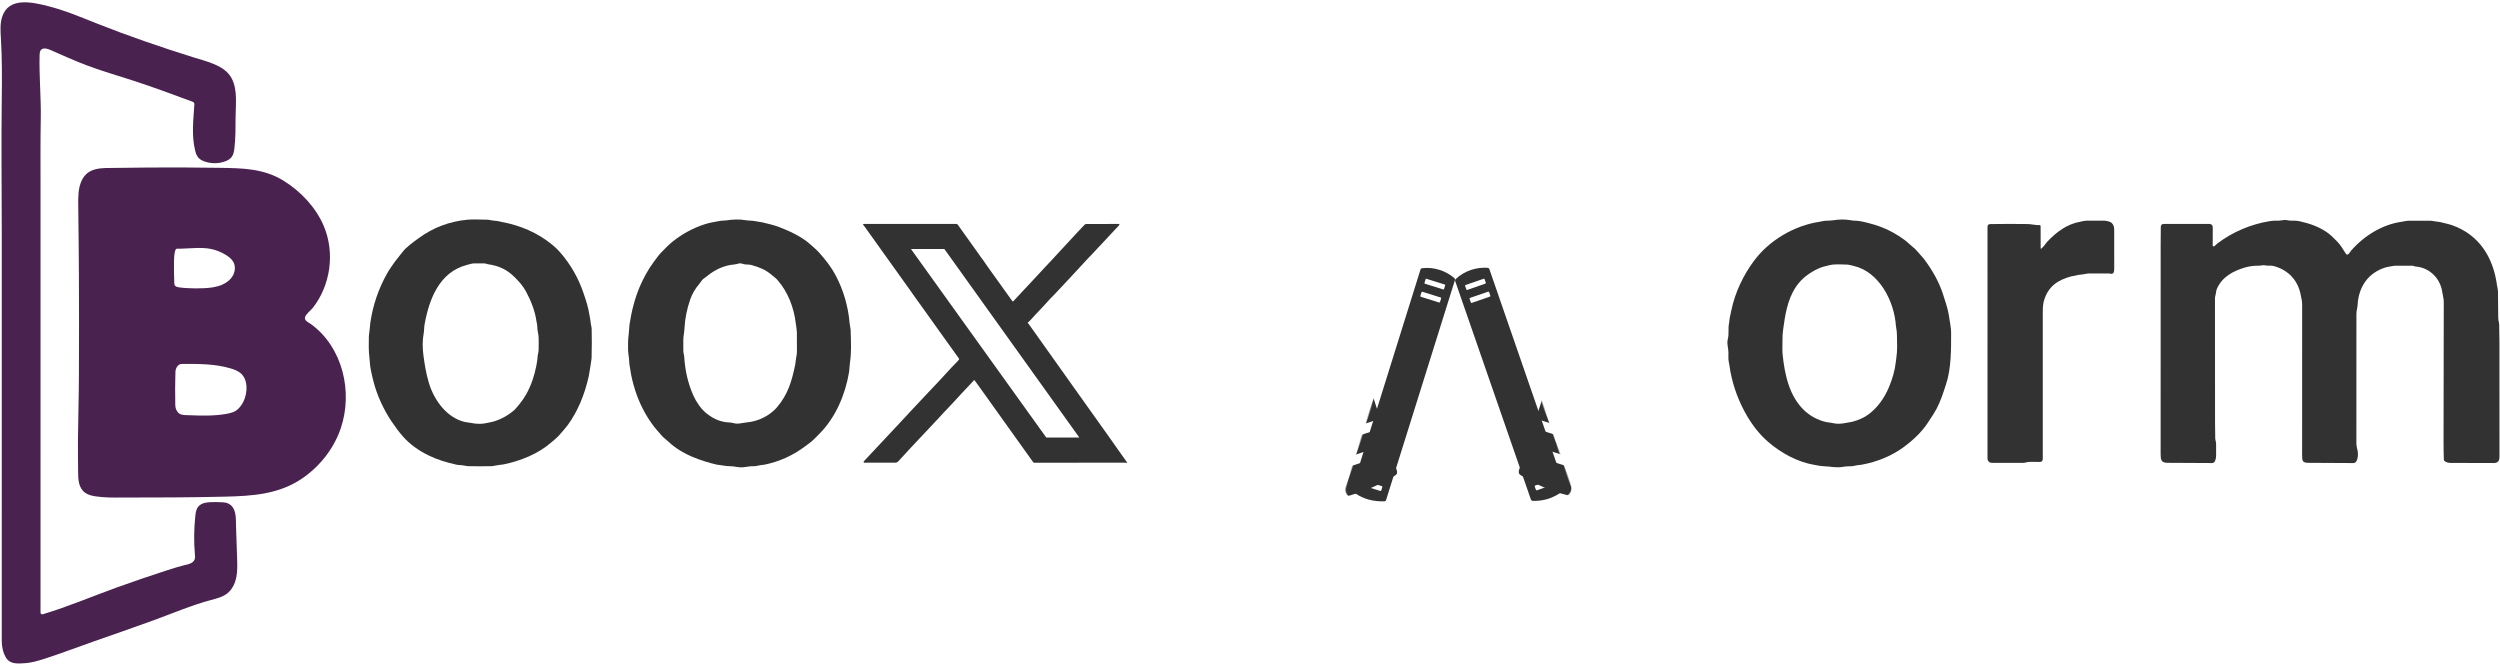
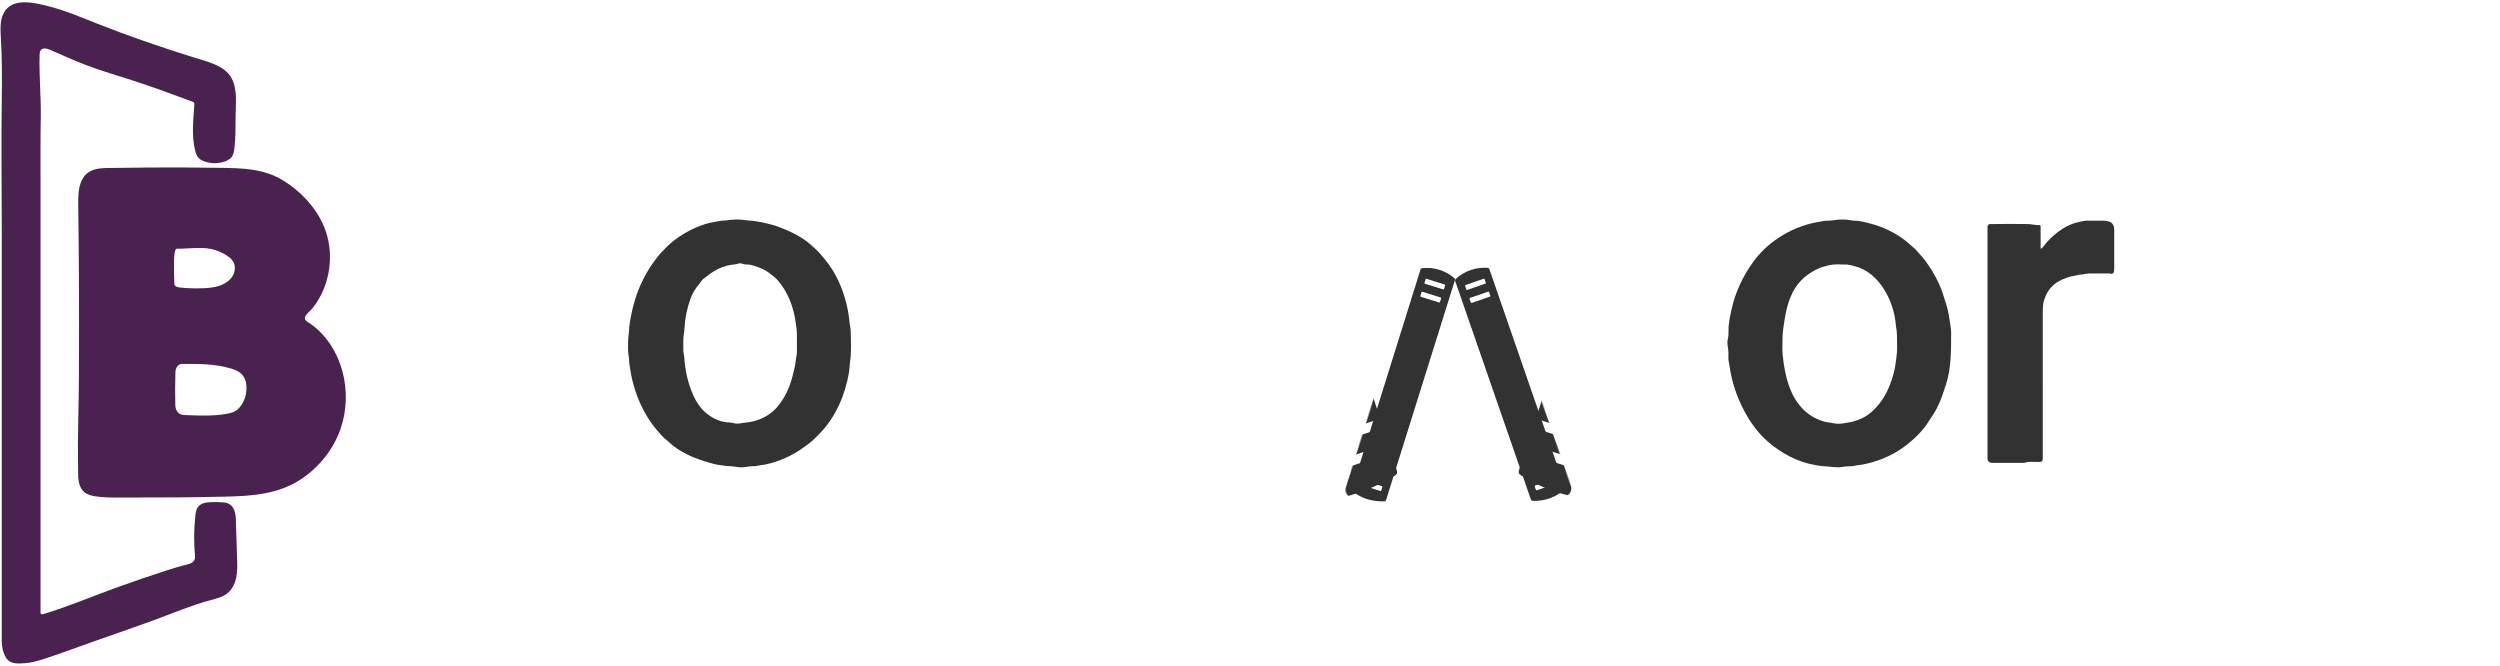
<svg xmlns="http://www.w3.org/2000/svg" version="1.1" id="Layer_1" x="0px" y="0px" viewBox="0 0 2805 747" style="enable-background:new 0 0 2805 747;" xml:space="preserve">
  <style type="text/css">
	.st0{fill:#323232;}
	.st1{filter:url(#Adobe_OpacityMaskFilter);}
	.st2{mask:url(#SVGID_1_);}
	.st3{filter:url(#Adobe_OpacityMaskFilter_00000115487012189274394790000015975917994707694473_);}
	.st4{mask:url(#SVGID_00000030464494445226051510000017365710113899673223_);}
	.st5{fill:#4A2250;}
</style>
  <path class="st0" d="M287.24,189.35" />
  <g>
    <g>
      <g>
        <defs>
          <filter id="Adobe_OpacityMaskFilter" filterUnits="userSpaceOnUse" x="1703.78" y="121.49" width="227.62" height="440.01">
            <feFlood style="flood-color:white;flood-opacity:1" result="back" />
            <feBlend in="SourceGraphic" in2="back" mode="normal" />
          </filter>
        </defs>
        <mask maskUnits="userSpaceOnUse" x="1703.78" y="121.49" width="227.62" height="440.01" id="SVGID_1_">
          <g class="st1">
            <path d="M1721.82,568.98c-0.78,0-1.56-0.01-2.35-0.04l-0.18-0.01l-0.18-0.02c-0.31-0.03-0.62-0.07-0.94-0.12       c-3.29-0.58-6.03-2.91-7.12-6.07l-84.91-245c-1.21-3.39-0.27-7.26,2.42-9.78c9.8-9.26,23.35-14.58,37.16-14.58       c1.31,0,2.62,0.05,3.91,0.15c3.63,0.28,6.78,2.67,8.04,6.09l13.6,39.33l2.03,5.88l0.44,1.26l26.68,77.14l42.12,121.81       c1.32,3.7,0.1,7.87-3.06,10.32c-1.31,1.01-2.62,1.96-4,2.9c-0.11,0.08-0.22,0.15-0.33,0.23       C1744.61,565.54,1733.71,568.98,1721.82,568.98z" />
            <path d="M1724.13,557.16c-3.31,0-6.3-2.09-7.43-5.21l-1.32-3.78c-0.7-2.06-0.56-4.21,0.38-6.11c0.93-1.89,2.54-3.31,4.54-3.98       l20.1-7.04c0.8-0.29,1.7-0.45,2.62-0.45c3.39,0,6.39,2.15,7.48,5.36l1.27,3.63c1.4,4.12-0.76,8.59-4.78,10.04l-20.23,7.09       C1725.86,557.02,1725,557.16,1724.13,557.16z" />
            <path d="M1718.89,542.44c-3.41,0-6.42-2.17-7.5-5.4l-1.18-3.46c-1.37-4.12,0.81-8.59,4.86-10.02l20.52-7       c0.77-0.24,1.57-0.36,2.37-0.36c3.35,0,6.36,2.13,7.48,5.29l1.23,3.6c0.68,2.01,0.54,4.16-0.4,6.06       c-0.94,1.9-2.57,3.32-4.58,3.99l-20.24,6.9C1720.61,542.3,1719.75,542.44,1718.89,542.44z" />
            <path d="M1651.01,346.9c-3.32,0-6.29-2.11-7.39-5.26l-1.41-4.06c-1.41-4.04,0.74-8.51,4.81-9.93l20.38-7.03       c0.84-0.3,1.71-0.45,2.6-0.45c3.32,0,6.28,2.11,7.37,5.25l1.4,4.06c0.69,1.96,0.56,4.09-0.36,5.98       c-0.91,1.87-2.5,3.28-4.46,3.97l-20.42,7.04C1652.79,346.74,1651.91,346.9,1651.01,346.9z" />
            <path d="M1645.92,332.35c-3.3,0-6.19-2.08-7.24-5.2l-1.45-4.18c-1.39-3.95,0.7-8.33,4.68-9.74l20.7-7.18l0.1-0.03       c0.75-0.23,1.52-0.35,2.31-0.35c3.31,0,6.2,2.08,7.25,5.19l1.45,4.18c1.39,3.95-0.7,8.33-4.68,9.74l-20.61,7.14       C1647.65,332.2,1646.79,332.35,1645.92,332.35z" />
          </g>
        </mask>
        <g class="st2">
          <g>
            <g>
              <path class="st0" d="M1805.2,538.24l3.32-10.11l-3.31,10.11l-6.91,21.04c-0.49,1.49-2.34,2.39-4.62,2.19        c-3.67-0.33-7.28-0.74-10.8-1.21c-0.21-0.03-0.44-0.05-0.66-0.08c-29.65-4.05-53.92-13.04-75.99-27.06        c-0.22-0.14-0.43-0.29-0.63-0.45c-1.44-1.14-2.11-2.64-1.7-3.93l6.77-20.72l52.51,16.78l22.56,7.21L1805.2,538.24z" />
              <polygon class="st0" points="1814.45,510.06 1808.52,528.13 1759.28,512.42 1732.48,503.87 1713.97,497.95 1719.89,479.83         1772.5,496.65 1794.41,503.66       " />
              <path class="st0" d="M1894.58,192.71h-0.01c-0.16-0.02-0.33-0.05-0.51-0.11l-18.94-6.11l-1.09-0.35l-52.6-16.81l-98.24,300.44        l19.55,6.24l26.06,8.31l48.96,15.63L1864.33,358l37.8-115.23l0.63-1.92l2.02-6.13l1.38-4.2c0.01-0.01,0.01-0.02,0.01-0.02        l3.86-11.77v-0.01l6.26-19.07L1894.58,192.71z M1779.08,459.34l-21.34-41.15l41.14-21.33l21.34,41.14L1779.08,459.34z" />
              <path class="st0" d="M1931.27,153.97l-11.94,36.38v0.01l-48.83-15.58l-2.94-0.95l-20.82-6.72c-0.21-0.07-0.41-0.1-0.6-0.12        c-0.03-0.01-0.05-0.01-0.07-0.01l-21.61-6.91h-0.01l1.8-5.52l3.3-10.06l6.8-20.79c0.46-1.4,2.11-2.26,4.21-2.21        c31.9,0.59,64.73,12.09,88.6,28.21C1930.9,150.88,1931.75,152.56,1931.27,153.97z" />
            </g>
          </g>
        </g>
        <defs>
          <filter id="Adobe_OpacityMaskFilter_00000070811696952458209670000009082141269790160517_" filterUnits="userSpaceOnUse" x="1342.55" y="121.48" width="225.2" height="440.54">
            <feFlood style="flood-color:white;flood-opacity:1" result="back" />
            <feBlend in="SourceGraphic" in2="back" mode="normal" />
          </filter>
        </defs>
        <mask maskUnits="userSpaceOnUse" x="1342.55" y="121.48" width="225.2" height="440.54" id="SVGID_00000030464494445226051510000017365710113899673223_">
          <g style="filter:url(#Adobe_OpacityMaskFilter_00000070811696952458209670000009082141269790160517_);">
            <path d="M1551.53,569.53c-1.08,0-2.14-0.02-3.18-0.06c-0.12,0-0.24-0.01-0.35-0.01c-13.4-0.59-24.78-4.75-34.76-12.71       c-0.35-0.28-0.68-0.58-1-0.93c-2.27-2.39-3.08-5.87-2.1-9.05l76.97-246.39c1.07-3.46,4.11-5.99,7.74-6.42       c2.03-0.24,4.1-0.37,6.16-0.37c12.76,0,25.63,4.78,35.3,13.12c2.81,2.43,3.9,6.27,2.78,9.79l-77.2,246.52       c-1.17,3.78-4.62,6.39-8.59,6.48C1552.71,569.52,1552.12,569.53,1551.53,569.53z" />
            <path d="M1548.94,557.89c-0.79,0-1.57-0.12-2.33-0.35l-20.33-6.27c-4.13-1.3-6.46-5.69-5.24-9.8l1.18-3.8       c1.03-3.32,4.06-5.56,7.54-5.56c0.79,0,1.57,0.12,2.33,0.35l20.32,6.27c4.16,1.29,6.5,5.71,5.22,9.88l-1.15,3.72       C1555.46,555.65,1552.43,557.89,1548.94,557.89z" />
            <path d="M1553.45,543.19c-0.82,0-1.64-0.13-2.43-0.38l-20.3-6.45c-4.17-1.34-6.46-5.8-5.13-9.94l1.11-3.5       c1.04-3.3,4.07-5.51,7.53-5.51c0.81,0,1.62,0.12,2.39,0.37l20.33,6.46c4.11,1.31,6.43,5.73,5.17,9.85l-1.15,3.61       C1559.92,540.99,1556.9,543.19,1553.45,543.19z" />
            <path d="M1614.9,346.45c-0.79,0-1.58-0.12-2.33-0.36l-20.5-6.43c-4.11-1.31-6.4-5.7-5.12-9.79l1.28-4.08       c1.03-3.28,4.03-5.48,7.46-5.48c0.79,0,1.58,0.12,2.33,0.36l20.5,6.43c4.11,1.29,6.4,5.68,5.12,9.79l-1.28,4.08       C1621.34,344.24,1618.34,346.45,1614.9,346.45z" />
            <path d="M1619.54,331.8c-0.76,0-1.52-0.11-2.24-0.34l-20.72-6.47c-1.9-0.58-3.55-1.95-4.5-3.75s-1.13-3.95-0.51-5.89l1.31-4.2       c0.97-3.2,3.92-5.38,7.31-5.38c0.76,0,1.51,0.11,2.23,0.33l20.73,6.48c1.9,0.58,3.56,1.96,4.51,3.77       c0.94,1.81,1.12,3.95,0.5,5.89l-1.3,4.19C1625.87,329.62,1622.93,331.8,1619.54,331.8z" />
          </g>
        </mask>
        <g class="st4">
          <g>
            <g>
              <path class="st0" d="M1551.78,479.87l-19.93,6.59l-21.82,7.2l-52.35,17.3l-3.24-10.06l19.45-6.44l25.92-8.58l48.71-16.12        v-0.01l-45.71-141.98l-37.11-115.25l-0.62-1.92l-1.96-6.13l-1.35-4.2c-0.01-0.01-0.01-0.02-0.01-0.02l-3.8-11.77v-0.01        l-6.13-19.08l-21.61,7.13c-0.02,0.01-0.04,0.02-0.06,0.03l-0.01,0.01c-0.12,0.07-0.26,0.14-0.42,0.19l-13.95,4.56l-2.11,0.69        l-3.9,1.28l-52.35,17.3h-0.01l97.02,300.31l3.24,10.06l5.86,18.11v0.01l18.43-6.09l26.66-8.82l48.98-16.22L1551.78,479.87z         M1452.08,439l20.7-41.39l41.39,20.7l-20.71,41.39L1452.08,439z M1567.63,529.1l-6.77-21.05l-19.37,6.39l-22.45,7.43        l-52.26,17.27l-1.35-4.17l1.34,4.16l6.69,20.71c0.42,1.28,1.85,2.11,3.68,2.18c0.26,0.01,0.51,0.01,0.77,0        c26.06-1.63,50.94-8.62,77.26-22.75c0.2-0.11,0.4-0.23,0.59-0.32c3.12-1.7,6.27-3.48,9.43-5.37        C1567.14,532.4,1568.11,530.59,1567.63,529.1z" />
              <path class="st0" d="M1448.81,160.09l-48.56,16.08h-0.02l-23.69,7.75c-0.22,0.08-0.42,0.18-0.6,0.29h-0.01l-21.51,7.11        l-1.79-5.52l-3.24-10.06l-6.72-20.78c-0.45-1.4,0.38-3.05,2.11-4.25c26.12-18.25,59.38-28.23,88.12-29.22        c2.1-0.07,3.77,0.79,4.19,2.2L1448.81,160.09z" />
            </g>
          </g>
        </g>
        <g>
          <g>
            <path class="st0" d="M1755.92,547.31L1713.8,425.5l-24.12-69.73l-0.4-1.16l-1.28-3.71l-0.88-2.54l-0.01-0.01l-2.46-7.13       l-13.55-39.2c-0.32-0.87-1.09-1.46-1.99-1.53c-12.27-0.92-25.85,3.19-35.76,12.56c-0.65,0.61-0.9,1.55-0.6,2.39l84.91,245       c0.27,0.78,0.94,1.33,1.74,1.47c0.11,0.02,0.22,0.03,0.33,0.04c11.08,0.41,21.26-2.39,31.56-9.32       c0.08-0.05,0.15-0.11,0.23-0.16c1.22-0.83,2.44-1.71,3.67-2.66C1755.95,549.22,1756.24,548.21,1755.92,547.31z M1645.31,324.91       l-1.47-4.23c-0.12-0.34,0.06-0.72,0.4-0.84l20.56-7.13c0.35-0.11,0.73,0.06,0.84,0.41l1.47,4.23c0.12,0.34-0.06,0.72-0.4,0.84       l-20.57,7.13C1645.8,325.44,1645.42,325.26,1645.31,324.91z M1671.67,332.83l-20.39,7.03c-0.42,0.15-0.89-0.08-1.04-0.51       l-1.4-4.05c-0.15-0.43,0.08-0.89,0.51-1.04l20.39-7.03c0.43-0.16,0.89,0.07,1.04,0.5l1.4,4.05       C1672.33,332.21,1672.1,332.68,1671.67,332.83z M1719.18,535.4c-0.47,0.16-0.99-0.09-1.15-0.57l-1.2-3.51       c-0.16-0.48,0.09-0.99,0.57-1.16l20.27-6.92c0.48-0.15,0.99,0.1,1.16,0.58l1.2,3.52c0.16,0.47-0.09,0.99-0.57,1.15       L1719.18,535.4z M1744.6,543.05l-20.17,7.07c-0.47,0.16-0.98-0.08-1.15-0.55l-1.29-3.69c-0.16-0.47,0.08-0.99,0.55-1.15       l20.17-7.07c0.47-0.17,0.99,0.08,1.15,0.55l1.29,3.69C1745.31,542.37,1745.07,542.88,1744.6,543.05z" />
          </g>
          <g>
            <path class="st0" d="M1631.74,312.01c-9.28-8-22.58-12.73-36.06-11.1c-0.88,0.11-1.63,0.71-1.9,1.56l-76.96,246.35       c-0.24,0.78-0.03,1.63,0.52,2.21c0.07,0.08,0.15,0.16,0.24,0.22c8.62,6.88,18.43,10.66,30.78,11.21c0.1,0.01,0.19,0,0.28,0.01       c1.46,0.06,2.97,0.07,4.51,0.04c0.95-0.02,1.78-0.66,2.07-1.57l38.34-122.44l21.94-70.09l0.36-1.17l1.17-3.73l0.8-2.55       c0-0.01,0-0.01,0-0.01l2.25-7.16v-0.01l12.34-39.4C1632.69,313.53,1632.42,312.6,1631.74,312.01z M1550.95,546.53l-1.15,3.72       c-0.15,0.47-0.65,0.74-1.12,0.59l-20.33-6.27c-0.47-0.15-0.73-0.65-0.59-1.12l1.15-3.72c0.15-0.47,0.65-0.74,1.12-0.59       l20.32,6.27C1550.83,545.56,1551.09,546.06,1550.95,546.53z M1555.44,532.04l-1.12,3.52c-0.15,0.47-0.66,0.74-1.13,0.59       l-20.33-6.46c-0.47-0.15-0.74-0.66-0.59-1.13l1.12-3.52c0.15-0.48,0.66-0.74,1.14-0.59l20.32,6.46       C1555.32,531.05,1555.58,531.56,1555.44,532.04z M1616.96,334.81l-1.28,4.07c-0.14,0.43-0.59,0.67-1.03,0.54l-20.48-6.43       c-0.43-0.14-0.67-0.59-0.53-1.03l1.28-4.07c0.14-0.43,0.59-0.67,1.03-0.53l20.48,6.43       C1616.86,333.92,1617.1,334.38,1616.96,334.81z M1621.49,320.07l-1.33,4.26c-0.11,0.35-0.47,0.54-0.82,0.43l-20.68-6.46       c-0.35-0.11-0.54-0.47-0.43-0.82l1.33-4.26c0.11-0.35,0.47-0.54,0.82-0.43l20.68,6.46       C1621.41,319.36,1621.6,319.73,1621.49,320.07z" />
          </g>
        </g>
      </g>
      <path class="st5" d="M46.72,55.36c-0.3,0.22-0.58,0.48-0.84,0.78c-1.29,1.53-1.41,3.7-1.46,5.69    c-0.62,23.86,1.78,47.62,1.32,71.44c-0.46,24.8-0.27,49.66-0.27,74.49c0,50.89,0,101.78,0,152.67c0,50.91,0,101.82,0,152.73    c0,50.93,0,101.85-0.01,152.78c0,7.13,0,14.26,0,21.39c0,1.08,0.88,1.96,1.96,1.96c0.16,0,0.32-0.02,0.48-0.06    c0.17-0.05,0.35-0.1,0.55-0.16c28.09-8.43,55.15-20.04,82.82-30c18.63-6.71,37.36-13.11,56.2-19.21    c7.6-2.46,15.16-4.79,22.92-6.57c3.22-0.74,6.61-2.31,7.86-5.37c0.79-1.92,0.58-4.08,0.4-6.14c-1.26-14.12-0.97-28.39,0.44-42.49    c0.39-3.87,0.97-7.97,3.47-10.94c3.38-4.01,9.19-4.78,14.43-4.95c4.18-0.14,8.37-0.08,12.55,0.18c2.17,0.13,4.39,0.33,6.35,1.27    c9.84,4.68,8.65,16.8,8.95,25.78c0.4,12.08,0.8,24.16,1.21,36.25c0.23,6.99,0.46,14.05-0.93,20.91    c-1.39,6.85-4.56,13.58-10.03,17.94c-5.24,4.17-11.99,5.79-18.46,7.52c-22.28,5.96-43.24,15.09-64.86,22.91    c-22.23,8.04-44.55,15.87-66.88,23.64c-17.86,6.21-35.79,13.14-53.97,19.04c-9.67,3.15-16.99,4.88-21.98,5.2    c-9.07,0.59-17.35,1.5-22.06-5.91c-3.46-5.44-4.91-12.57-4.91-18.93c0-50.63,0-101.27,0.01-151.9c0-50.89,0-101.78,0-152.67    c0-50.89,0-101.78,0-152.67c0-50.35-0.67-100.79-0.01-151.11c0.29-22.57,0.37-45.17-0.95-67.71c-0.47-8.1-1.1-16.42,1.36-24.15    C9.6-3.63,35.91,2.35,53.32,6.7c19.21,4.8,37.49,12.58,55.85,19.86c35.48,14.07,71.64,26.4,108.05,37.84    c14.48,4.55,35.1,8.89,42.69,23.44c6.93,13.27,4.43,29.49,4.42,43.85c0,11.55-0.01,23.12-1.31,34.59    c-0.39,3.47-0.97,7.08-3.08,9.86c-1.88,2.48-4.77,4-7.7,5.04c-7.38,2.61-15.67,2.56-23.02-0.13c-2.37-0.87-4.69-2.04-6.42-3.88    c-2.14-2.3-3.15-5.41-3.9-8.47c-4.09-16.78-1.96-34.01-0.86-51.01c0.05-0.85,0.09-1.76-0.39-2.46c-0.44-0.65-1.22-0.95-1.96-1.23    c-22.15-8.22-44.32-16.45-66.8-23.72c-16.99-5.49-34.18-10.44-50.9-16.72C83.97,68.3,70.3,62.11,56.58,56.05    C53.43,54.66,49.32,53.47,46.72,55.36z" />
      <path class="st5" d="M342.45,358.5c1.04,2.27,4.23,3.52,6.63,5.27c35.39,25.87,47.15,75.94,33.22,116.87    c-7.74,22.73-23.34,42.48-43.08,56.04c-26.15,17.96-56.05,19.84-86.71,20.57c-38.74,0.91-77.5,1.01-116.23,1.01    c-9.7,0.06-19.44,0.11-29.02-1.35c-4.27-0.65-8.64-1.66-12.08-4.28c-7.18-5.46-7.52-14.99-7.54-23.21    c-0.02-11.28-0.28-22.61-0.2-33.92c0.18-24.53,1-49.06,1.09-73.59c0.15-38.04,0.21-76.08-0.01-114.11    c-0.07-12.93-0.18-25.86-0.32-38.79c-0.14-12.92-0.29-25.84-0.43-38.76c-0.1-9.32-0.14-19,3.77-27.46    c7.23-15.67,23.11-14.15,37.72-14.39c12.98-0.22,25.95-0.37,38.93-0.45c25.96-0.16,51.91-0.04,77.87,0.35    c25.6,0.39,49.69,0.6,72.04,14.43c19.25,11.91,36.27,29.87,45.17,50.85c12.62,29.77,7.78,66.23-12.17,91.67    c-2.09,2.66-8.2,7.47-8.88,10.7C342,356.94,342.11,357.77,342.45,358.5z M263.51,300.73c-0.01-2.46-0.58-4.89-1.81-7.03    c-2.04-3.55-5.51-5.98-8.93-8.06c-4.73-2.88-9.91-4.93-15.31-6.16c-5.88-1.33-11.95-1.38-17.95-1.19    c-0.63,0.02-1.25,0.04-1.88,0.07c-1.03,0.04-2.06,0.09-3.09,0.14c-3.19,0.16-6.39,0.34-9.58,0.45c-1.32,0.04-2.65,0.11-3.96,0.12    c-1.34,0.01-2.65-0.52-3.67,0.66c-0.59,0.68-0.84,1.58-1.04,2.45c-0.82,3.6-0.99,7.32-1.07,11.02    c-0.18,8.15,0.05,16.31,0.36,24.46c0.03,0.71,0.06,1.44,0.32,2.11c0.76,1.96,3.72,2.45,5.52,2.73c3.04,0.47,6.18,0.61,9.25,0.79    c6.09,0.35,12.21,0.38,18.3,0.07c7.08-0.35,14.27-1.18,20.72-4.11c4.83-2.19,9.23-5.64,11.75-10.31    C262.78,306.44,263.52,303.57,263.51,300.73z M261.74,462.32c0.33-0.14,0.66-0.28,0.98-0.43c4.44-2.09,7.93-6.45,10.13-10.74    c2.68-5.23,3.9-11.23,3.72-17.09c-0.16-5.34-1.92-10.81-5.73-14.55c-3.31-3.25-7.84-4.91-12.29-6.22    c-17.92-5.27-36.35-5.03-54.85-4.94c-3.91,0.02-6.74,4.82-6.86,8.53c-0.4,12.6-0.46,25.2-0.18,37.79    c0.07,3.15,1.22,6.35,3.52,8.57c3.03,2.93,8.2,2.47,12.17,2.63c13.89,0.56,27.74,0.94,41.5-1.48    C256.53,463.92,259.23,463.35,261.74,462.32z" />
-       <path class="st0" d="M480.86,510.97c-11.63-5.68-21.15-12.68-28.55-21c-4.05-4.56-8.39-10.29-13.02-17.18    c-8.96-13.34-16.3-29.46-20.1-44.24c-2.53-9.84-3.9-16.78-4.13-20.83c-0.14-2.52-0.32-4.62-0.54-6.29    c-1.01-7.71-0.82-15.42-0.68-23.17c0.03-1.73,0.27-4,0.7-6.82c0.47-3.07,0.56-6.47,0.94-9.15c2.84-19.67,9.11-38.14,18.8-55.41    c2.66-4.74,6.04-9.37,9.28-13.95c2.3-3.25,5.45-6.54,7.98-10.03c4.06-5.58,11.98-11.09,18.1-15.59    c16.31-11.97,34.58-18.9,54.82-20.79c4.18-0.39,11.57-0.39,22.16-0.02c1.2,0.04,2.74,0.26,4.63,0.66    c2.76,0.59,5.52,0.46,8.21,1.11c1.17,0.29,2.35,0.54,3.54,0.76c20.77,3.86,40.21,12.09,56.58,25.56c3.33,2.75,6.19,5.47,8.56,8.18    c11.92,13.58,20.8,29.01,26.63,46.29c2.56,7.58,5.41,16.01,6.49,23.93c0.39,2.79,1.22,5.43,1.39,8.34    c0.15,2.73,1.13,5.21,1.2,7.86c0.25,9.59,0.22,20.19-0.08,31.8c-0.08,3.03-0.88,6.12-1.19,9.27c-0.15,1.48-0.43,3.15-0.84,5    c-0.5,2.24-0.65,4.67-1.11,6.73c-4.64,20.84-12.39,39.42-23.35,54.6c-1.62,2.25-4.93,6.18-9.92,11.79    c-2.74,3.08-5.96,5.51-9.09,8.23c-14.68,12.76-34.55,20.64-53.39,24.46c-0.73,0.15-2.7,0.4-5.89,0.76    c-2.71,0.3-5.23,1.18-7.84,1.23c-8.4,0.13-16.79,0.13-25.18,0c-1.33-0.02-3.31-0.29-5.95-0.82c-2.74-0.54-5.48-0.31-8.03-0.89    C500.87,518.82,491.01,515.92,480.86,510.97z M590.63,442.01c5.32-9.63,8.92-20.27,11.16-31.69c0.78-3.97,1.24-7.26,1.37-9.88    c0.12-2.53,1.07-4.74,1.15-7.37c0.15-4.83,0.16-9.67,0.03-14.51c-0.1-3.73-1.54-7.68-1.48-11.9c0.03-2.39-0.73-4.43-1.05-6.77    c-1.53-11.08-6.17-22.59-11.41-32.39c-3.64-6.81-7.8-11.39-13.3-16.81c-8.74-8.62-17.67-12.5-29.69-14.24    c-1.22-0.17-2.52-0.9-3.7-0.95c-2.64-0.11-6.43-0.11-11.36,0c-2.98,0.06-5.5,0.99-8.35,1.72c-31.07,7.98-42.54,38.47-47.65,66.92    c-0.54,2.99-0.35,6.54-0.97,9.8c-1.52,8.09-1.37,17.24-0.22,25.37c1.38,9.65,2.52,18.26,5.88,29.76    c5.79,19.78,20.25,39.74,40.65,44.42c2.14,0.5,4.75,0.55,7.16,1.1c4.57,1.06,11.87,1.38,16.42,0.2c2.83-0.73,6.05-1.1,8.38-1.79    c8.75-2.61,16.58-6.95,23.48-13.03c0.98-0.87,2.92-3.09,5.81-6.68C586.05,449.43,588.61,445.67,590.63,442.01z" />
      <path class="st0" d="M873.26,254.39c12.03,4.5,26.36,11.13,35.9,19.77c3.78,3.42,7.11,6.09,10.24,9.64    c6.74,7.61,12.7,14.89,18.38,25.51c8.27,15.46,14.04,34.7,15.49,53.33c0.22,2.8,1.11,5.41,1.18,8.08    c0.31,11.8,1.03,24.6-0.81,36.26c-0.56,3.56-0.46,7.33-1.01,10.63c-4.27,25.36-15.03,50.96-33.67,69.51    c-3.46,3.45-6.77,7.1-10.73,10.02c-1.66,1.22-3.31,2.45-4.96,3.69c-13.63,10.24-28.77,17.08-45.42,20.51    c-0.41,0.08-2.03,0.28-4.84,0.61c-2.24,0.25-4.21,1.09-6.42,1.1c-3.21,0.01-5.65,0.07-9.12,0.74c-3.97,0.77-7.94,0.74-11.9-0.07    c-4.77-0.99-9.07-0.33-14.04-1.38c-2.45-0.53-5.02-0.52-7.29-1.03c-9.38-2.13-18.52-5.04-27.41-8.73    c-8.15-3.38-18.62-9.25-25.95-16.24c-3.15-3.01-6.42-5.1-8.96-8.18c-2.72-3.3-5.95-6.59-8.31-9.72    c-9.35-12.42-16.36-26.04-21.04-40.86c-2.2-6.94-4.39-15.33-5.35-22.69c-0.39-3.01-1.17-5.72-1.23-8.79    c-0.08-4.81-1.27-9.67-1.31-14.06c-0.06-5.87-0.11-10.81,0.76-17.17c0.48-3.58,0.39-7.47,0.87-10.71    c2.12-14.32,6-29.88,11.8-43.18c3.69-8.47,9.19-18.91,15.33-27.01c2.83-3.73,5.42-7.63,8.69-10.93c4.05-4.08,8.18-8.5,12.47-11.92    c11.1-8.86,23.28-15.41,36.55-19.66c5.15-1.65,10.96-2.48,16.61-3.58c2.52-0.49,5.12-0.24,7.57-0.64    c6.26-1.01,14.31-1.45,21.1-0.19c3.89,0.71,7.25,0.31,10.81,1.1c2.78,0.63,5.66,0.73,8.26,1.38    C861.43,251.02,867.89,252.38,873.26,254.39z M805.88,301.68c-6.55,3.07-11.25,7.12-16.93,11.39c-1.47,1.11-3,3.97-4.43,5.6    c-4.56,5.2-7.97,11.1-10.23,17.71c-3.49,10.24-5.79,21.02-6.28,31.83c-0.2,4.49-1.31,9.08-1.34,13.05    c-0.04,4.11-0.03,8.23,0.03,12.35c0.03,2.26,0.86,4.41,1,6.66c0.95,15.26,4.07,29.55,10.31,43.61    c3.01,6.79,8.66,15.18,14.52,19.82c8.35,6.61,16.32,10,26.64,10.37c1.02,0.04,2.39,0.29,4.11,0.74c5.11,1.35,9.3-0.37,13.86-0.78    c8.55-0.77,16.48-3.4,23.8-7.89c3.69-2.26,8.19-6.01,10.93-9.26c12.19-14.42,16.49-28.93,20.37-47.83    c0.5-2.45,0.53-5.34,1.11-8.03c0.52-2.44,0.79-4.43,0.8-5.96c0.06-7,0.05-14-0.04-20.99c-0.06-4.18-0.83-7.92-1.2-11.06    c-2.12-17.85-8.73-35.26-20.48-48.76c-1.89-2.19-4.38-3.9-6.64-5.85c-6.82-5.9-13.96-8.6-22.51-11c-2.41-0.67-4.57-0.57-7.05-0.72    c-2.1-0.14-4.95-1.76-7.03-1.12c-2.16,0.67-4.05,1.06-5.66,1.19C817.77,297.21,811.8,298.9,805.88,301.68z" />
      <path class="st0" d="M2035.72,521.58c-18.66-3.1-37.4-13.21-52.2-26.08c-10.01-8.71-18.74-20-26.18-33.88    c-8.63-16.12-14.44-33.54-16.94-51.65c-0.39-2.82-1.19-5.41-1.14-8.23c0.03-2.27,0.04-4.54,0.01-6.81    c-0.06-4.99-2.03-8.83-0.67-14.34c1.55-6.31,0.14-11.6,1.35-17.65c0.44-2.19,0.39-4.45,0.84-6.47c0.63-2.86,1.24-5.72,1.85-8.59    c4.22-19.94,13.23-38.93,25.34-55.26c17.13-23.08,45.31-39.62,73.66-43.8c2.21-0.33,4.31-1.03,6.44-1.13    c2.89-0.14,5.49-0.03,8.47-0.51c5.84-0.93,13.24-1.34,19.47-0.14c1.83,0.35,3.31,0.53,4.44,0.53c5.64,0.01,10.7,1.33,18.12,3.27    c14.74,3.85,28.08,10.42,40.02,19.69c2.43,1.88,5.69,5.21,8.76,7.64c1.23,0.97,2.33,2.05,3.29,3.24c2.73,3.4,6.1,6.51,8.5,9.74    c9.43,12.65,16.27,25.21,20.5,37.7c3.55,10.47,5.78,18.22,6.68,23.27c1.89,10.63,2.83,17.53,2.83,20.7    c0.01,19.85,0.18,40.46-5.75,58.5c-3.51,10.66-5.94,18.46-10.58,27.35c-1.71,3.29-5.22,8.86-10.53,16.72    c-6.01,8.89-14.54,17.45-25.6,25.69c-13.68,10.19-29.75,16.98-48.22,20.39c-0.24,0.05-1.76,0.22-4.55,0.51    c-2.13,0.23-4.06,1.01-6.07,1.1c-3.37,0.14-6.36,0.07-9.83,0.7c-7.9,1.43-14.44-0.46-21.63-0.67    C2042.64,523,2039.55,522.22,2035.72,521.58z M2119.48,434.21c4.03-9.67,6.52-18.72,7.48-27.15c0.26-2.27,0.5-4.11,0.73-5.52    c1.32-8.19,0.83-17.17,0.68-25.47c-0.06-3.09-0.3-5.6-0.72-7.54c-0.25-1.15-0.39-2.13-0.44-2.94    c-1.76-27.28-18.68-60.79-47.49-67.25c-2.88-0.65-5.41-1.47-8.09-1.51c-5.86-0.07-13.04-0.72-18.71,0.64    c-4.35,1.05-8.59,1.96-12.48,3.73c-5,2.28-9.66,5.08-13.99,8.41c-4.23,3.26-7.92,7.18-11.07,11.75    c-10.27,14.91-12.58,33.31-14.65,48.07c-0.4,2.84-0.62,4.95-0.66,6.33c-0.32,11.32-0.31,18.67,0.04,22.06    c2.3,22.3,7.46,47.12,24.71,63.03c6.52,6.01,14.23,10.17,23.13,12.47c2.76,0.71,6.04,0.77,9.16,1.54c3.92,0.97,9.1,0.66,13.13-0.2    c2.71-0.58,5.62-0.82,8.08-1.46c7.43-1.94,13.56-4.75,18.37-8.42C2106.51,457.29,2114.11,447.1,2119.48,434.21z" />
-       <path class="st0" d="M2484.44,276.27c1.39-0.97,2.6-2.49,3.88-3.44c17.01-12.67,37.29-21.41,58.81-24.78    c3.47-0.55,6.87-0.45,10.42-0.51c0.29-0.01,1.88-0.22,4.77-0.65c2.69-0.39,5.18,0.65,7.57,0.66c3.57,0.01,6.83-0.08,10.37,0.71    c11.2,2.52,20.83,5.78,30.38,12.22c4.17,2.81,7.68,6.46,11.38,10.2c4.19,4.25,6.5,8.41,10.05,13.99c0.6,0.95,1.33,1.24,2.18,0.87    c1.28-0.54,2.81-3.29,3.55-4.14c14.65-16.91,35.06-29.45,56.66-32.55c2.84-0.41,5.63-1.16,8.03-1.18    c7.9-0.07,15.8-0.09,23.69-0.04c1.44,0.01,3.27,0.24,5.5,0.68c2.49,0.5,4.95,0.49,7.33,1.13c4.19,1.12,8.77,1.99,12.53,3.33    c30.21,10.77,45.85,36.14,50.01,66.74c0.36,2.67,1.17,5.14,1.18,7.78c0.03,9.89,0.13,19.78,0.31,29.66    c0.05,2.63,0.97,4.91,1.05,7.45c0.19,6.47,0.29,12.95,0.29,19.42c-0.01,43,0,86,0.03,129c0.01,4.5-2.14,6.73-6.45,6.7    c-16.08-0.14-32.16-0.18-48.25-0.13c-2.57,0.01-4.8-0.62-6.69-1.89c-0.63-0.43-1.02-1.13-1.04-1.89    c-0.22-6.79-0.33-13.55-0.32-20.29c0.05-52.17,0.13-104.33,0.25-156.5c0.01-3.79-1.1-7.04-1.6-10.71    c-2.16-15.93-14.41-27.95-30.35-29.11c-0.98-0.07-2.18-0.89-3.49-0.89c-6.16-0.03-12.32-0.02-18.48,0.03    c-1.52,0.01-3.19,0.21-5,0.61c-2.23,0.48-4.58,0.71-6.62,1.36c-19.61,6.22-30.09,21.92-31.18,42.37    c-0.16,3.05-1.29,6.26-1.29,9.59c0.01,48.67,0,97.33-0.03,146c0,1.5,0.45,4,1.34,7.49c0.75,2.91,0.87,14.05-4.75,14    c-16.55-0.17-33.09-0.25-49.64-0.26c-7.44-0.01-7.84-1.73-7.85-8.73c-0.03-89.17-0.02-145.5,0.04-169    c0.01-3.85-0.95-7.2-1.65-10.84c-3.14-16.23-13.76-27.63-29.78-32.09c-2.65-0.73-5.01-0.59-7.72-0.6c-0.01,0-1.26-0.15-3.77-0.44    c-1.83-0.21-3.48,0.52-5.17,0.5c-5.45-0.06-10.66,0.46-15.94,2.01c-13.73,4.05-25.83,10.63-31.67,24.05    c-0.93,2.13-0.8,4.53-1.47,6.75c-0.42,1.38-0.63,2.6-0.64,3.66c-0.03,46.42,0,92.84,0.08,139.25c0.02,9.79,0.1,15.95,0.23,18.5    c0.09,1.67,0.96,3.65,0.96,5.71c0,4.5,0,9,0,13.5c0,2.43-0.93,8.03-4.26,8.01c-16.75-0.14-33.5-0.23-50.25-0.26    c-7.19-0.02-7.72-3.46-7.73-9.82c-0.01-78.05,0-156.09,0.03-234.14c0-6.84,0.05-13.75,0.15-20.73c0.03-2.22,1.16-3.33,3.37-3.33    h51.4c1.95,0,3.53,1.58,3.53,3.52v0.01l-0.05,20.54c0,0.63,0.51,1.14,1.13,1.14C2484.02,276.47,2484.25,276.4,2484.44,276.27z" />
      <path class="st0" d="M2290.55,278.8c2.58-2.11,4.63-5.65,6.51-7.65c10.07-10.7,22.33-19.91,37.15-22.41    c2.29-0.39,4.37-1.11,6.67-1.12c6.59,0,13.18-0.02,19.76-0.06c1.71-0.01,6.75,0.97,8.12,2.1c2.52,2.08,3.36,4.52,3.38,7.97    c0.09,14.15,0.1,28.29,0.02,42.44c-0.02,2.01,0.22,5.06-1.24,6.45c-1.54,1.45-3.44,0.31-4.94,0.29    c-7.21-0.06-14.42-0.06-21.62,0.01c-3.45,0.03-6.84,1.2-10.5,1.39c-1.29,0.07-2.69,0.32-4.21,0.77c-1.88,0.56-3.98,0.66-5.66,1.1    c-15.34,4.04-26.13,11.51-30.69,27.39c-0.87,3.02-1.3,7.13-1.3,12.34c0.03,55.09,0.03,110.09-0.01,165.01    c-0.01,2.41-1.22,3.58-3.63,3.49c-4.02-0.15-8.06-0.15-12.11-0.02c-2.12,0.07-3.92,1.05-5.91,1.05c-12.13-0.01-24-0.02-35.62-0.03    c-2.62-0.01-4.75-2.13-4.75-4.75l0.01-259.97c0-2.07,1.04-3.13,3.11-3.16c14.02-0.23,28.02-0.24,42-0.04    c4.14,0.06,8.76,1.4,13.39,1.17c0.56-0.03,1.04,0.41,1.07,0.97c0,0.02,0,0.03,0,0.05l0.06,24.77    C2289.61,279.16,2289.92,279.31,2290.55,278.8z" />
-       <path class="st0" d="M1092.68,426.73c-0.44,0.36-0.75,0.89-1.14,1.31c-4.54,4.89-9.14,9.78-13.82,14.67    c-2.3,2.41-4.84,5.38-6.76,7.4c-2.83,2.97-5.49,5.79-7.98,8.48c-1.37,1.48-2.82,2.99-4.33,4.53c-1.97,2.01-3.71,4.12-5.65,6.18    c-10.31,10.96-20.64,21.94-30.97,32.94c-4.88,5.19-9.67,10.39-14.39,15.61c-0.62,0.68-1.81,1.25-2.78,1.25    c-10.58,0.02-21.57,0.02-32.95-0.02c-0.77,0-1.49,0.18-2.28,0.09c-0.43-0.04-0.74-0.43-0.7-0.86l0,0c0.03-0.32,0.17-0.61,0.4-0.85    c6.64-7.04,13.24-14.09,19.81-21.14c1.49-1.61,2.94-3.16,4.33-4.65c5.17-5.54,10.27-10.98,15.3-16.33    c4.9-5.22,9.59-10.27,14.08-15.16c2.04-2.23,4.18-4.51,6.41-6.83c7.46-7.76,14.75-15.91,22.31-23.68    c1.53-1.57,2.92-3.06,4.17-4.47c3.86-4.32,7.87-8.45,11.75-12.74c1.94-2.14,4.24-4.53,6.9-7.16c0.6-0.59,1.12-1.22,1.58-1.87    c0.23-0.33,0.23-0.77-0.01-1.1c-5.47-7.58-10.96-15.25-16.46-22.99c-1.56-2.19-3.16-4.42-4.82-6.69    c-2.17-2.96-4.24-6.04-6.39-8.98c-2.03-2.78-4.04-5.61-6.05-8.47c-1.84-2.62-3.64-5.16-5.42-7.61c-3.61-4.98-7.04-9.9-10.61-14.75    c-1.81-2.46-3.51-5.02-5.27-7.48c-16.88-23.58-33.7-47.11-50.47-70.59c-0.65-0.91-1.49-1.68-2.04-2.67    c-0.15-0.27-0.05-0.62,0.22-0.77c0.08-0.05,0.18-0.07,0.28-0.07c34.58,0,69.21-0.01,103.91-0.01c0.79,0,1.4,0.31,1.83,0.92    c7.04,9.91,14.69,20.62,22.95,32.13c0.73,1.01,1.43,2.04,2.11,3.09c0.99,1.54,2.25,2.84,3.25,4.35c1.78,2.67,3.51,5.17,5.18,7.5    c6.14,8.56,12.16,16.96,18.06,25.21c3.13,4.37,6.34,8.85,9.63,13.43c0.23,0.32,0.67,0.4,1,0.17c0.04-0.03,0.08-0.06,0.11-0.1    c10.1-10.91,20.19-21.72,30.27-32.44c3.3-3.51,6.78-7.47,10.32-11.09c1.38-1.41,2.76-2.88,4.15-4.41    c2.58-2.85,5.23-5.73,7.95-8.66c1.03-1.11,2.11-2.26,3.23-3.44c4.94-5.2,10.16-10.86,15.67-16.96c2.72-3.01,5.71-5.91,8.47-8.92    c0.42-0.46,1.03-0.7,1.83-0.7c12.77-0.08,25.01-0.1,36.72-0.06c0.26,0,0.48,0.22,0.47,0.48c0,0.07-0.02,0.14-0.05,0.21    c-0.27,0.55-0.59,1.02-0.95,1.41c-10.05,10.7-20.12,21.45-30.19,32.26c-1.78,1.91-3.71,3.7-5.41,5.63    c-3.05,3.47-6.36,6.82-9.49,10.32c-1.91,2.14-4.17,4.56-6.76,7.26c-5.52,5.75-12.22,12.93-20.1,21.51    c-1.62,1.77-3.51,3.4-5.12,5.2c-5.51,6.16-11.06,12.13-16.66,17.91c-2.77,2.85-5.09,6.02-8.11,8.5c-0.16,0.13-0.17,0.27-0.04,0.43    c0.65,0.79,1.34,1.55,1.93,2.39c7.46,10.6,15.07,21.3,22.83,32.11c1.81,2.52,3.62,5.06,5.42,7.61    c7.94,11.25,15.88,22.42,23.81,33.51c5.61,7.83,11.21,15.69,16.8,23.58c7.34,10.35,14.89,20.94,22.63,31.78    c2.34,3.27,4.61,6.52,6.82,9.74c0.35,0.52,0.74,1.06,1.15,1.61c3.69,5.02,7.06,9.78,10.12,14.26c0.07,0.1,0.05,0.25-0.06,0.32    c-0.04,0.03-0.09,0.04-0.14,0.04c-0.95-0.04-1.88-0.22-2.86-0.22c-35.46-0.03-68.65-0.01-99.58,0.06c-0.52,0-1.08,0.02-1.67,0.06    c-0.16,0.01-0.3-0.03-0.44-0.11c-0.36-0.21-0.66-0.5-0.92-0.85c-11.64-16.37-22.53-31.59-32.66-45.67    c-8.47-11.76-15.25-21.27-20.35-28.53c-3.97-5.65-8.1-11.39-12.38-17.21C1093.31,426.49,1093.01,426.45,1092.68,426.73z     M1059.63,279.45c-0.03-0.04-0.08-0.06-0.13-0.07h-37.1c-0.09,0-0.16,0.07-0.16,0.16c0,0.03,0.01,0.06,0.03,0.09l151.57,211.18    c0.03,0.04,0.08,0.06,0.13,0.07l36.73,0.03c0.09,0,0.16-0.07,0.16-0.16c0-0.03-0.01-0.06-0.03-0.09L1059.63,279.45z" />
    </g>
    <path class="st0" d="M287.24,189.35" />
  </g>
</svg>